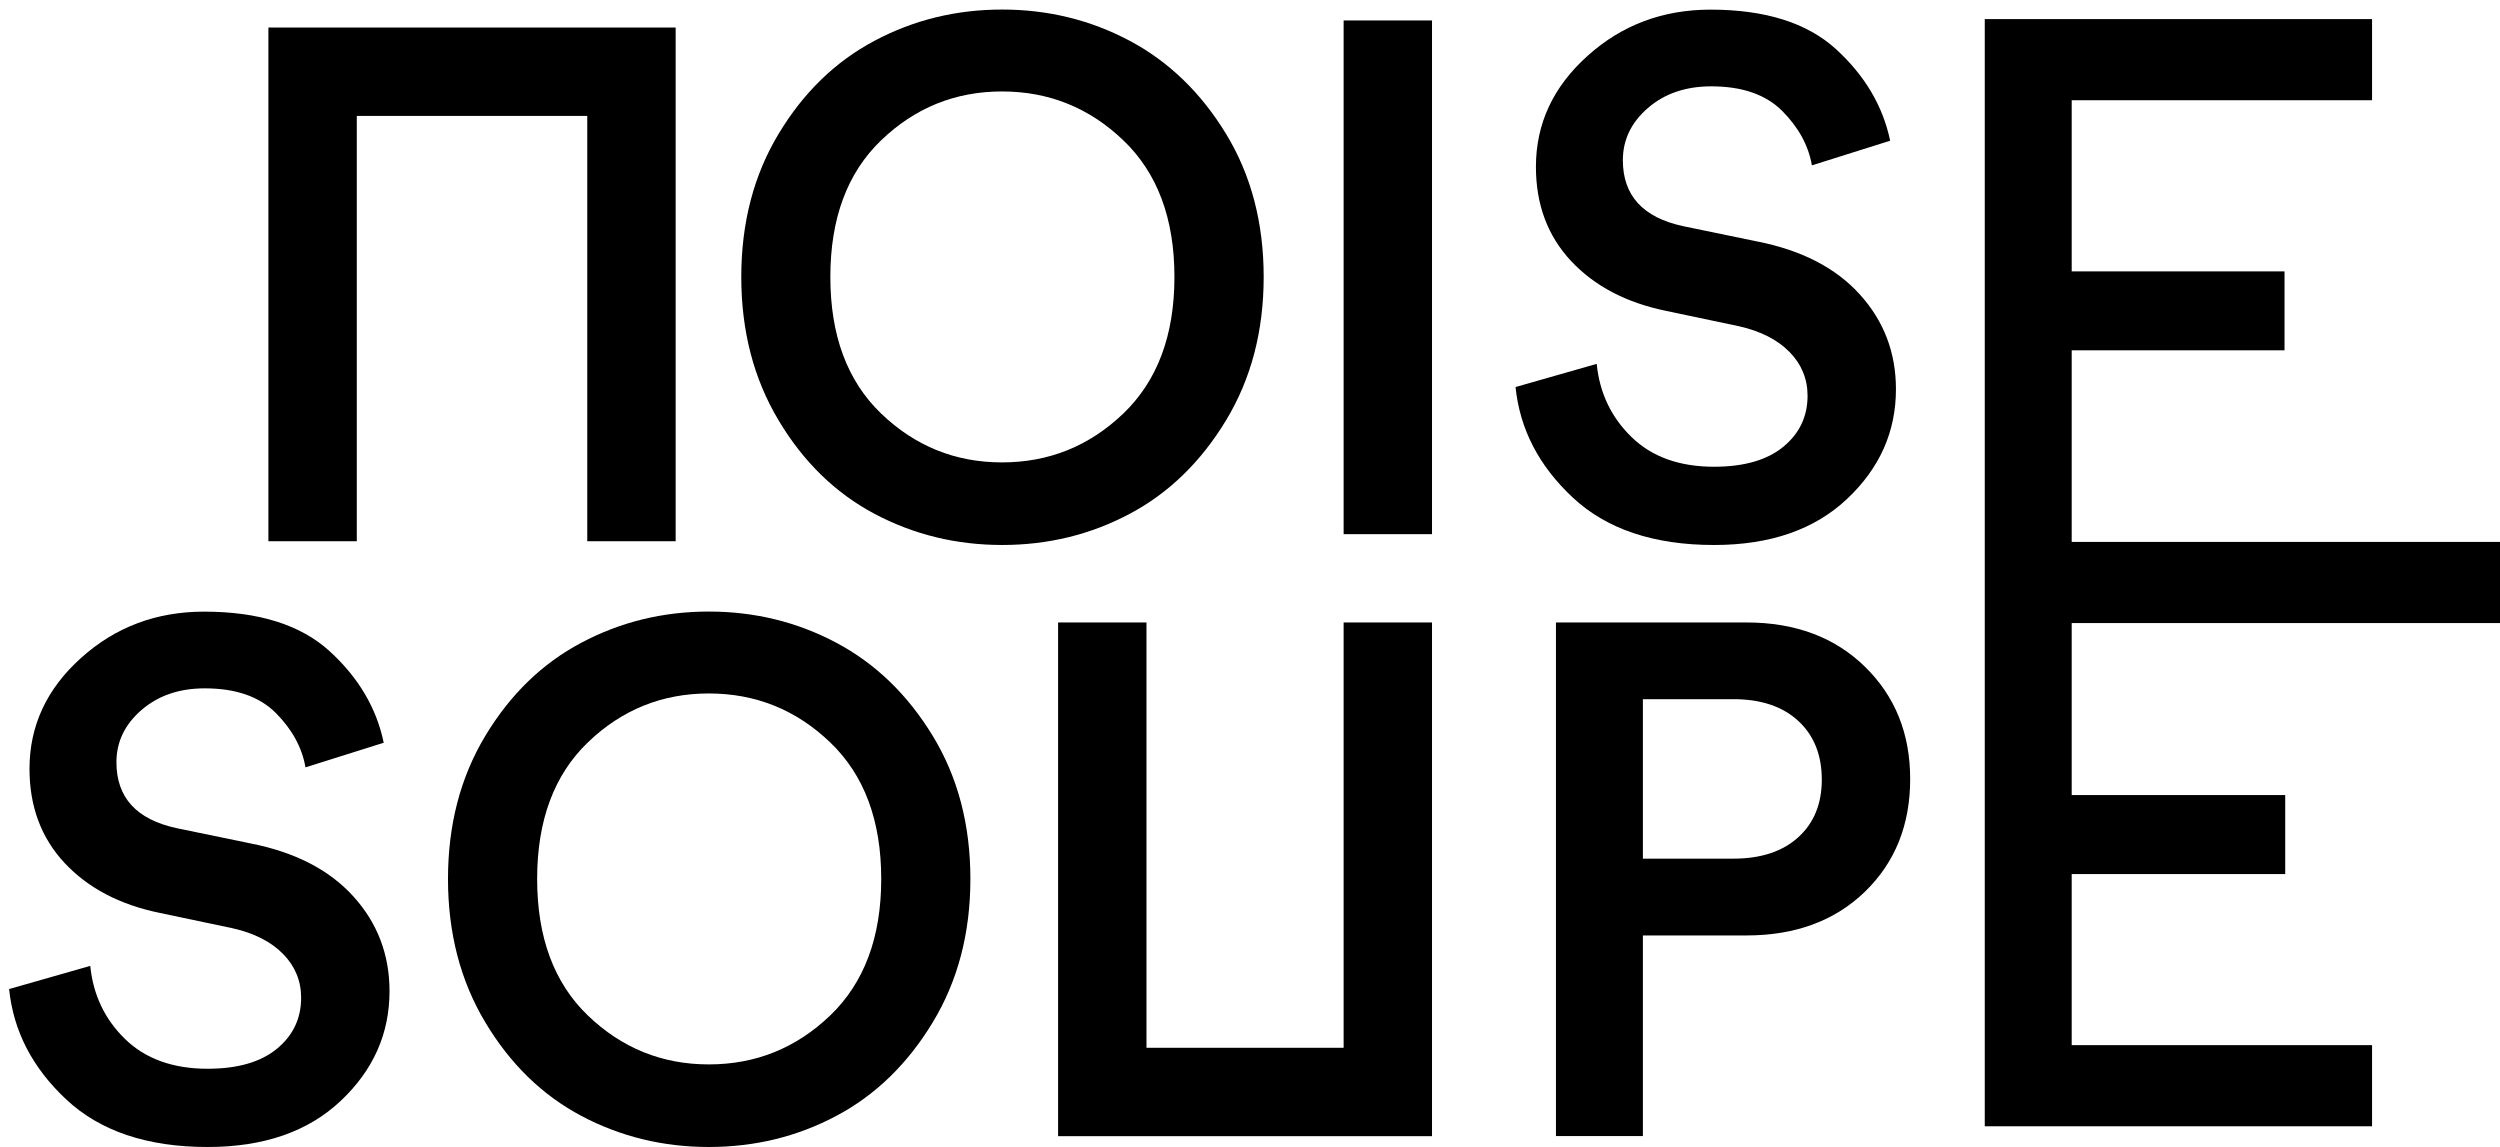
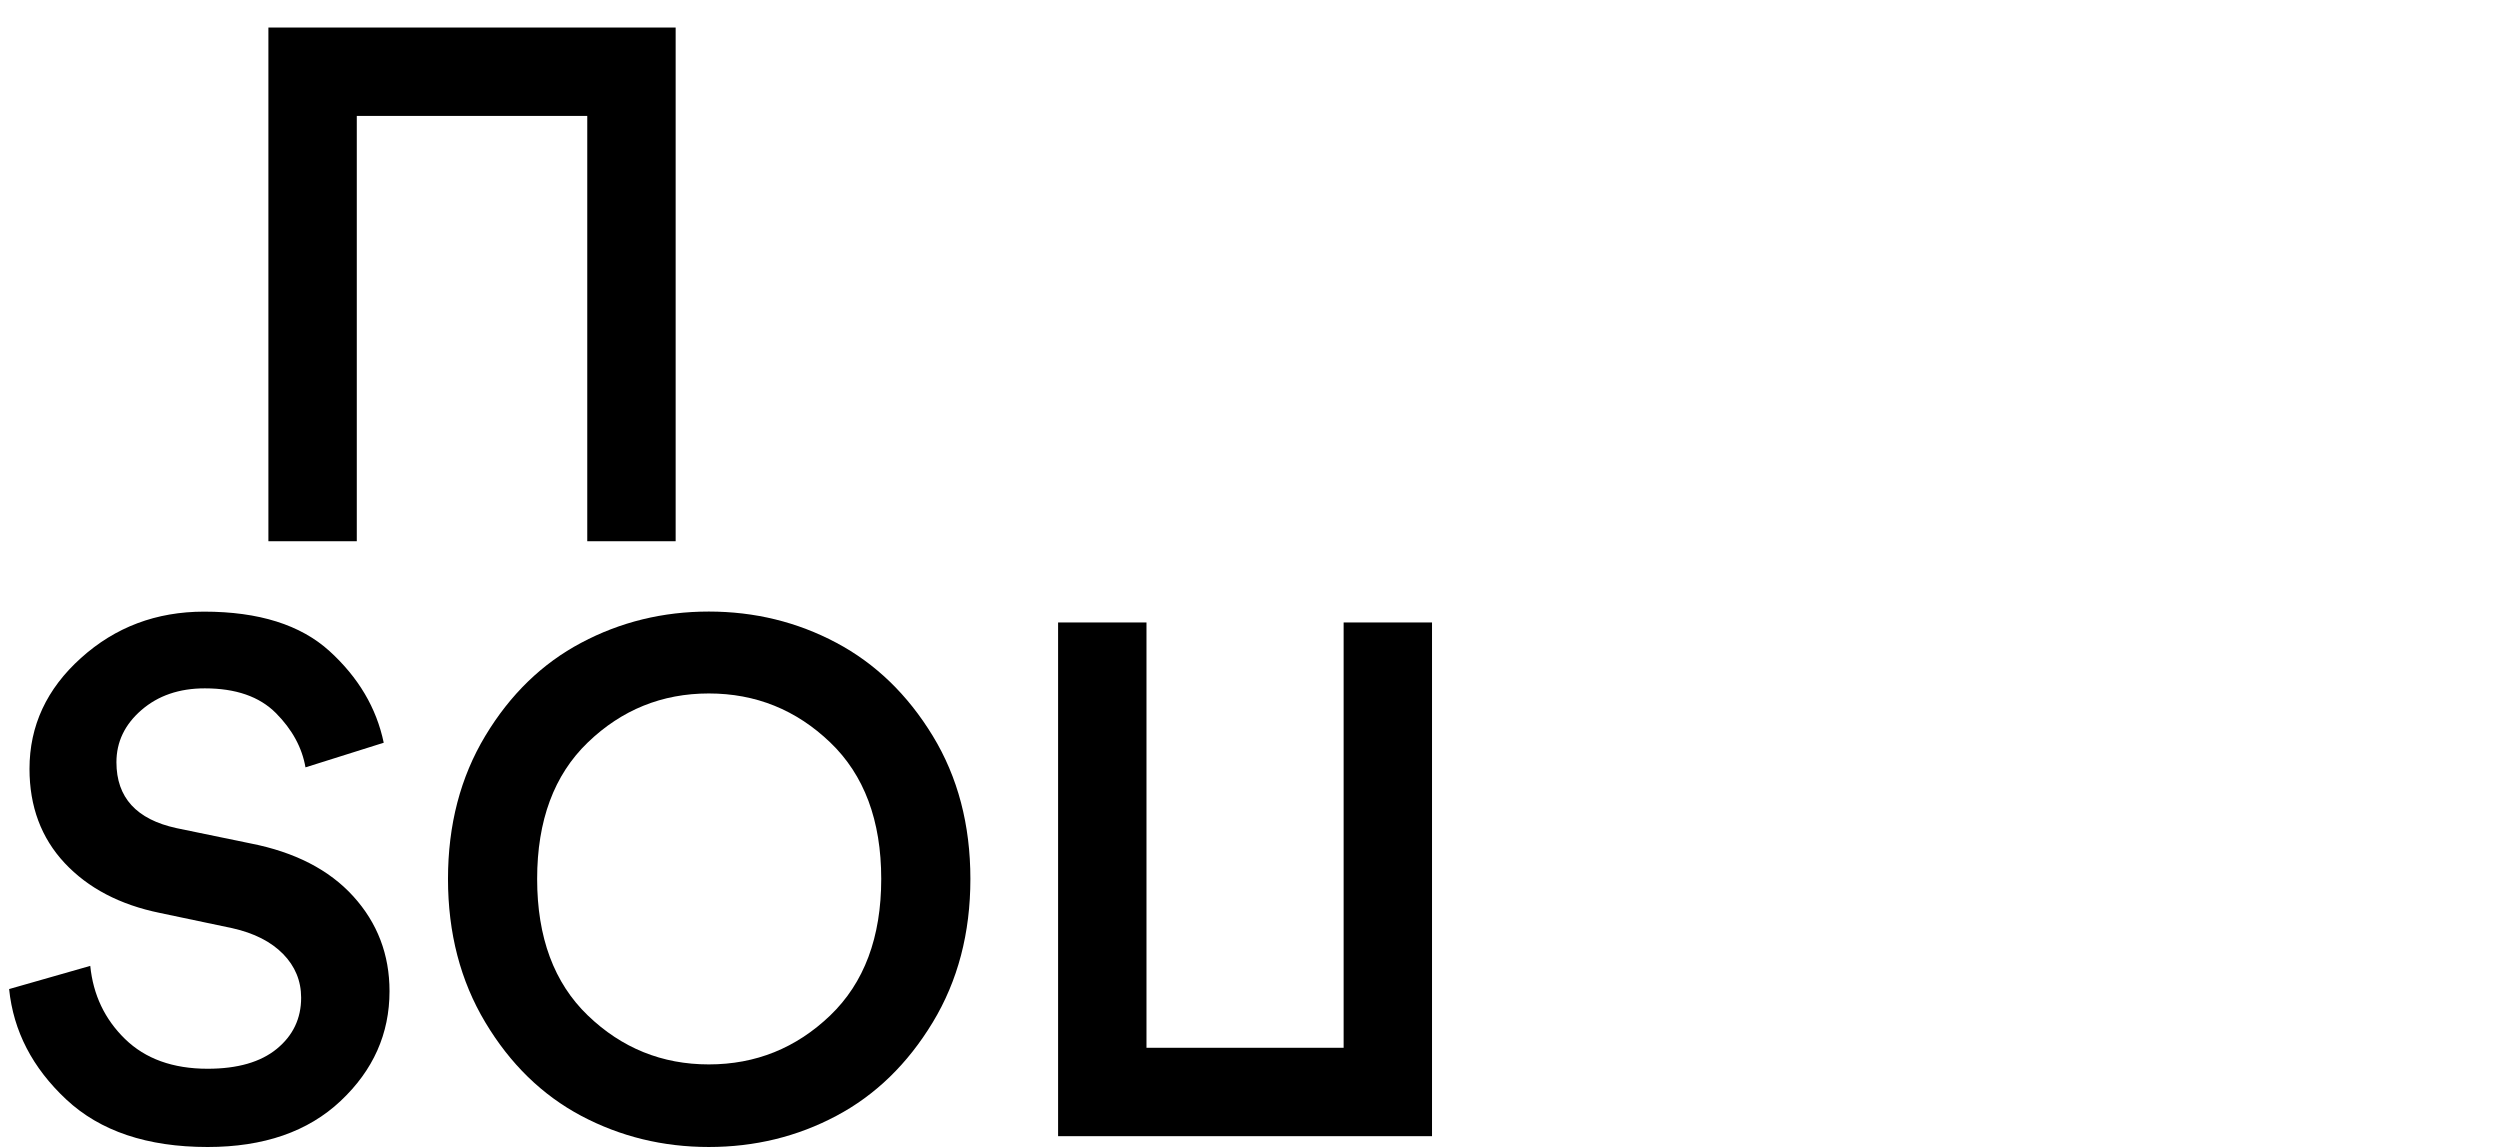
<svg xmlns="http://www.w3.org/2000/svg" version="1.1" id="Ebene_1" x="0px" y="0px" viewBox="0 0 293.31 134.57" style="enable-background:new 0 0 293.31 134.57;" xml:space="preserve">
  <g>
-     <path d="M91.35,49.32c-2.92-4.87-4.38-10.48-4.38-16.83c0-6.35,1.46-11.94,4.38-16.79c2.92-4.85,6.67-8.49,11.26-10.92   c4.59-2.44,9.58-3.66,14.96-3.66c5.38,0,10.37,1.22,14.96,3.66c4.59,2.44,8.36,6.08,11.31,10.92c2.95,4.84,4.42,10.44,4.42,16.79   c0,6.35-1.47,11.96-4.42,16.83c-2.95,4.87-6.71,8.53-11.31,10.97c-4.59,2.44-9.58,3.65-14.96,3.65c-5.38,0-10.37-1.22-14.96-3.65   C98.02,57.85,94.26,54.2,91.35,49.32z M103.37,16.47c-3.97,3.82-5.95,9.17-5.95,16.02c0,6.86,1.98,12.2,5.95,16.02   c3.97,3.82,8.7,5.74,14.19,5.74c5.5,0,10.24-1.91,14.24-5.74c3.99-3.83,5.99-9.17,5.99-16.02c0-6.86-2-12.2-5.99-16.02   c-4-3.83-8.74-5.74-14.24-5.74C112.07,10.73,107.34,12.65,103.37,16.47z" />
-     <path d="M168.01,62.67h-10.37V2.4h10.37V62.67z" />
-     <path d="M221.76,16.51l-9.18,2.89c-0.4-2.32-1.56-4.45-3.48-6.38c-1.93-1.93-4.7-2.89-8.33-2.89c-3,0-5.48,0.85-7.44,2.55   s-2.93,3.74-2.93,6.12c0,4.14,2.35,6.71,7.05,7.73l8.67,1.79c5.21,1.02,9.24,3.09,12.07,6.21c2.83,3.12,4.25,6.83,4.25,11.13   c0,4.99-1.91,9.28-5.74,12.88c-3.82,3.6-9.02,5.4-15.6,5.4c-7.08,0-12.61-1.86-16.58-5.57c-3.97-3.71-6.21-8.03-6.71-12.96   l9.52-2.72c0.34,3.4,1.7,6.26,4.08,8.58c2.38,2.32,5.61,3.49,9.69,3.49c3.51,0,6.22-0.78,8.12-2.34c1.9-1.56,2.85-3.56,2.85-5.99   c0-1.98-0.71-3.7-2.12-5.14c-1.42-1.44-3.4-2.45-5.95-3.02l-8.5-1.79c-4.7-0.96-8.43-2.92-11.18-5.86   c-2.75-2.95-4.12-6.63-4.12-11.05c0-5.04,2.01-9.38,6.04-13c4.02-3.63,8.84-5.44,14.45-5.44c6.4,0,11.31,1.54,14.71,4.63   C218.78,8.85,220.91,12.43,221.76,16.51z" />
    <path d="M45.02,87.14l-9.18,2.89c-0.4-2.32-1.56-4.45-3.48-6.38c-1.93-1.93-4.7-2.89-8.33-2.89c-3,0-5.48,0.85-7.44,2.55   s-2.93,3.74-2.93,6.12c0,4.14,2.35,6.71,7.05,7.73l8.67,1.79c5.21,1.02,9.24,3.09,12.07,6.21c2.83,3.12,4.25,6.83,4.25,11.13   c0,4.99-1.91,9.28-5.74,12.88c-3.82,3.6-9.02,5.4-15.6,5.4c-7.08,0-12.61-1.86-16.58-5.57c-3.97-3.71-6.21-8.03-6.71-12.96   l9.52-2.72c0.34,3.4,1.7,6.26,4.08,8.58c2.38,2.32,5.61,3.49,9.69,3.49c3.51,0,6.22-0.78,8.12-2.34c1.9-1.56,2.85-3.56,2.85-5.99   c0-1.98-0.71-3.7-2.12-5.14c-1.42-1.44-3.4-2.45-5.95-3.02l-8.5-1.79c-4.7-0.96-8.43-2.92-11.18-5.86   c-2.75-2.95-4.12-6.63-4.12-11.05c0-5.04,2.01-9.38,6.04-13c4.02-3.63,8.84-5.44,14.45-5.44c6.4,0,11.31,1.54,14.71,4.63   C42.05,79.48,44.17,83.06,45.02,87.14z" />
    <path d="M56.94,119.95c-2.92-4.87-4.38-10.48-4.38-16.83c0-6.35,1.46-11.94,4.38-16.79c2.92-4.85,6.67-8.49,11.26-10.92   c4.59-2.44,9.58-3.66,14.96-3.66c5.38,0,10.37,1.22,14.96,3.66c4.59,2.44,8.36,6.08,11.31,10.92c2.95,4.84,4.42,10.44,4.42,16.79   c0,6.35-1.47,11.96-4.42,16.83c-2.95,4.87-6.71,8.53-11.31,10.97c-4.59,2.44-9.58,3.65-14.96,3.65c-5.38,0-10.37-1.22-14.96-3.65   C63.61,128.48,59.86,124.83,56.94,119.95z M68.97,87.1c-3.97,3.82-5.95,9.17-5.95,16.02c0,6.86,1.98,12.2,5.95,16.02   c3.97,3.82,8.7,5.74,14.19,5.74c5.5,0,10.24-1.91,14.24-5.74c3.99-3.83,5.99-9.17,5.99-16.02c0-6.86-2-12.2-5.99-16.02   c-4-3.83-8.74-5.74-14.24-5.74C77.67,81.36,72.94,83.28,68.97,87.1z" />
-     <path d="M204.91,109.75h-12.16v23.54h-10.2V73.03h22.35c5.72,0,10.36,1.73,13.9,5.19c3.54,3.46,5.31,7.85,5.31,13.18   c0,5.38-1.77,9.79-5.31,13.22C215.26,108.04,210.63,109.75,204.91,109.75z M192.75,100.74h10.62c3.23,0,5.77-0.84,7.61-2.51   c1.84-1.67,2.76-3.92,2.76-6.76c0-2.89-0.92-5.19-2.76-6.89c-1.84-1.7-4.38-2.55-7.61-2.55h-10.62V100.74z" />
    <polygon points="168.01,73.03 157.64,73.03 157.64,122.93 134.51,122.93 134.51,73.03 124.14,73.03 124.14,133.3 124.85,133.3    124.85,133.3 168.01,133.3  " />
    <polygon points="31.49,63.5 41.86,63.5 41.86,13.6 68.9,13.6 68.9,63.5 79.27,63.5 79.27,3.23 31.49,3.23  " />
-     <polygon points="278.3,11.76 278.3,2.24 232.86,2.24 232.86,40.78 232.86,61.51 232.86,132.14 278.3,132.14 278.3,122.62    243.06,122.62 243.06,102.55 268.11,102.55 268.11,93.28 243.06,93.28 243.06,73.1 293.31,73.1 293.31,63.58 243.06,63.58    243.06,41.1 268.03,41.1 268.03,31.84 243.06,31.84 243.06,11.76  " />
  </g>
</svg>